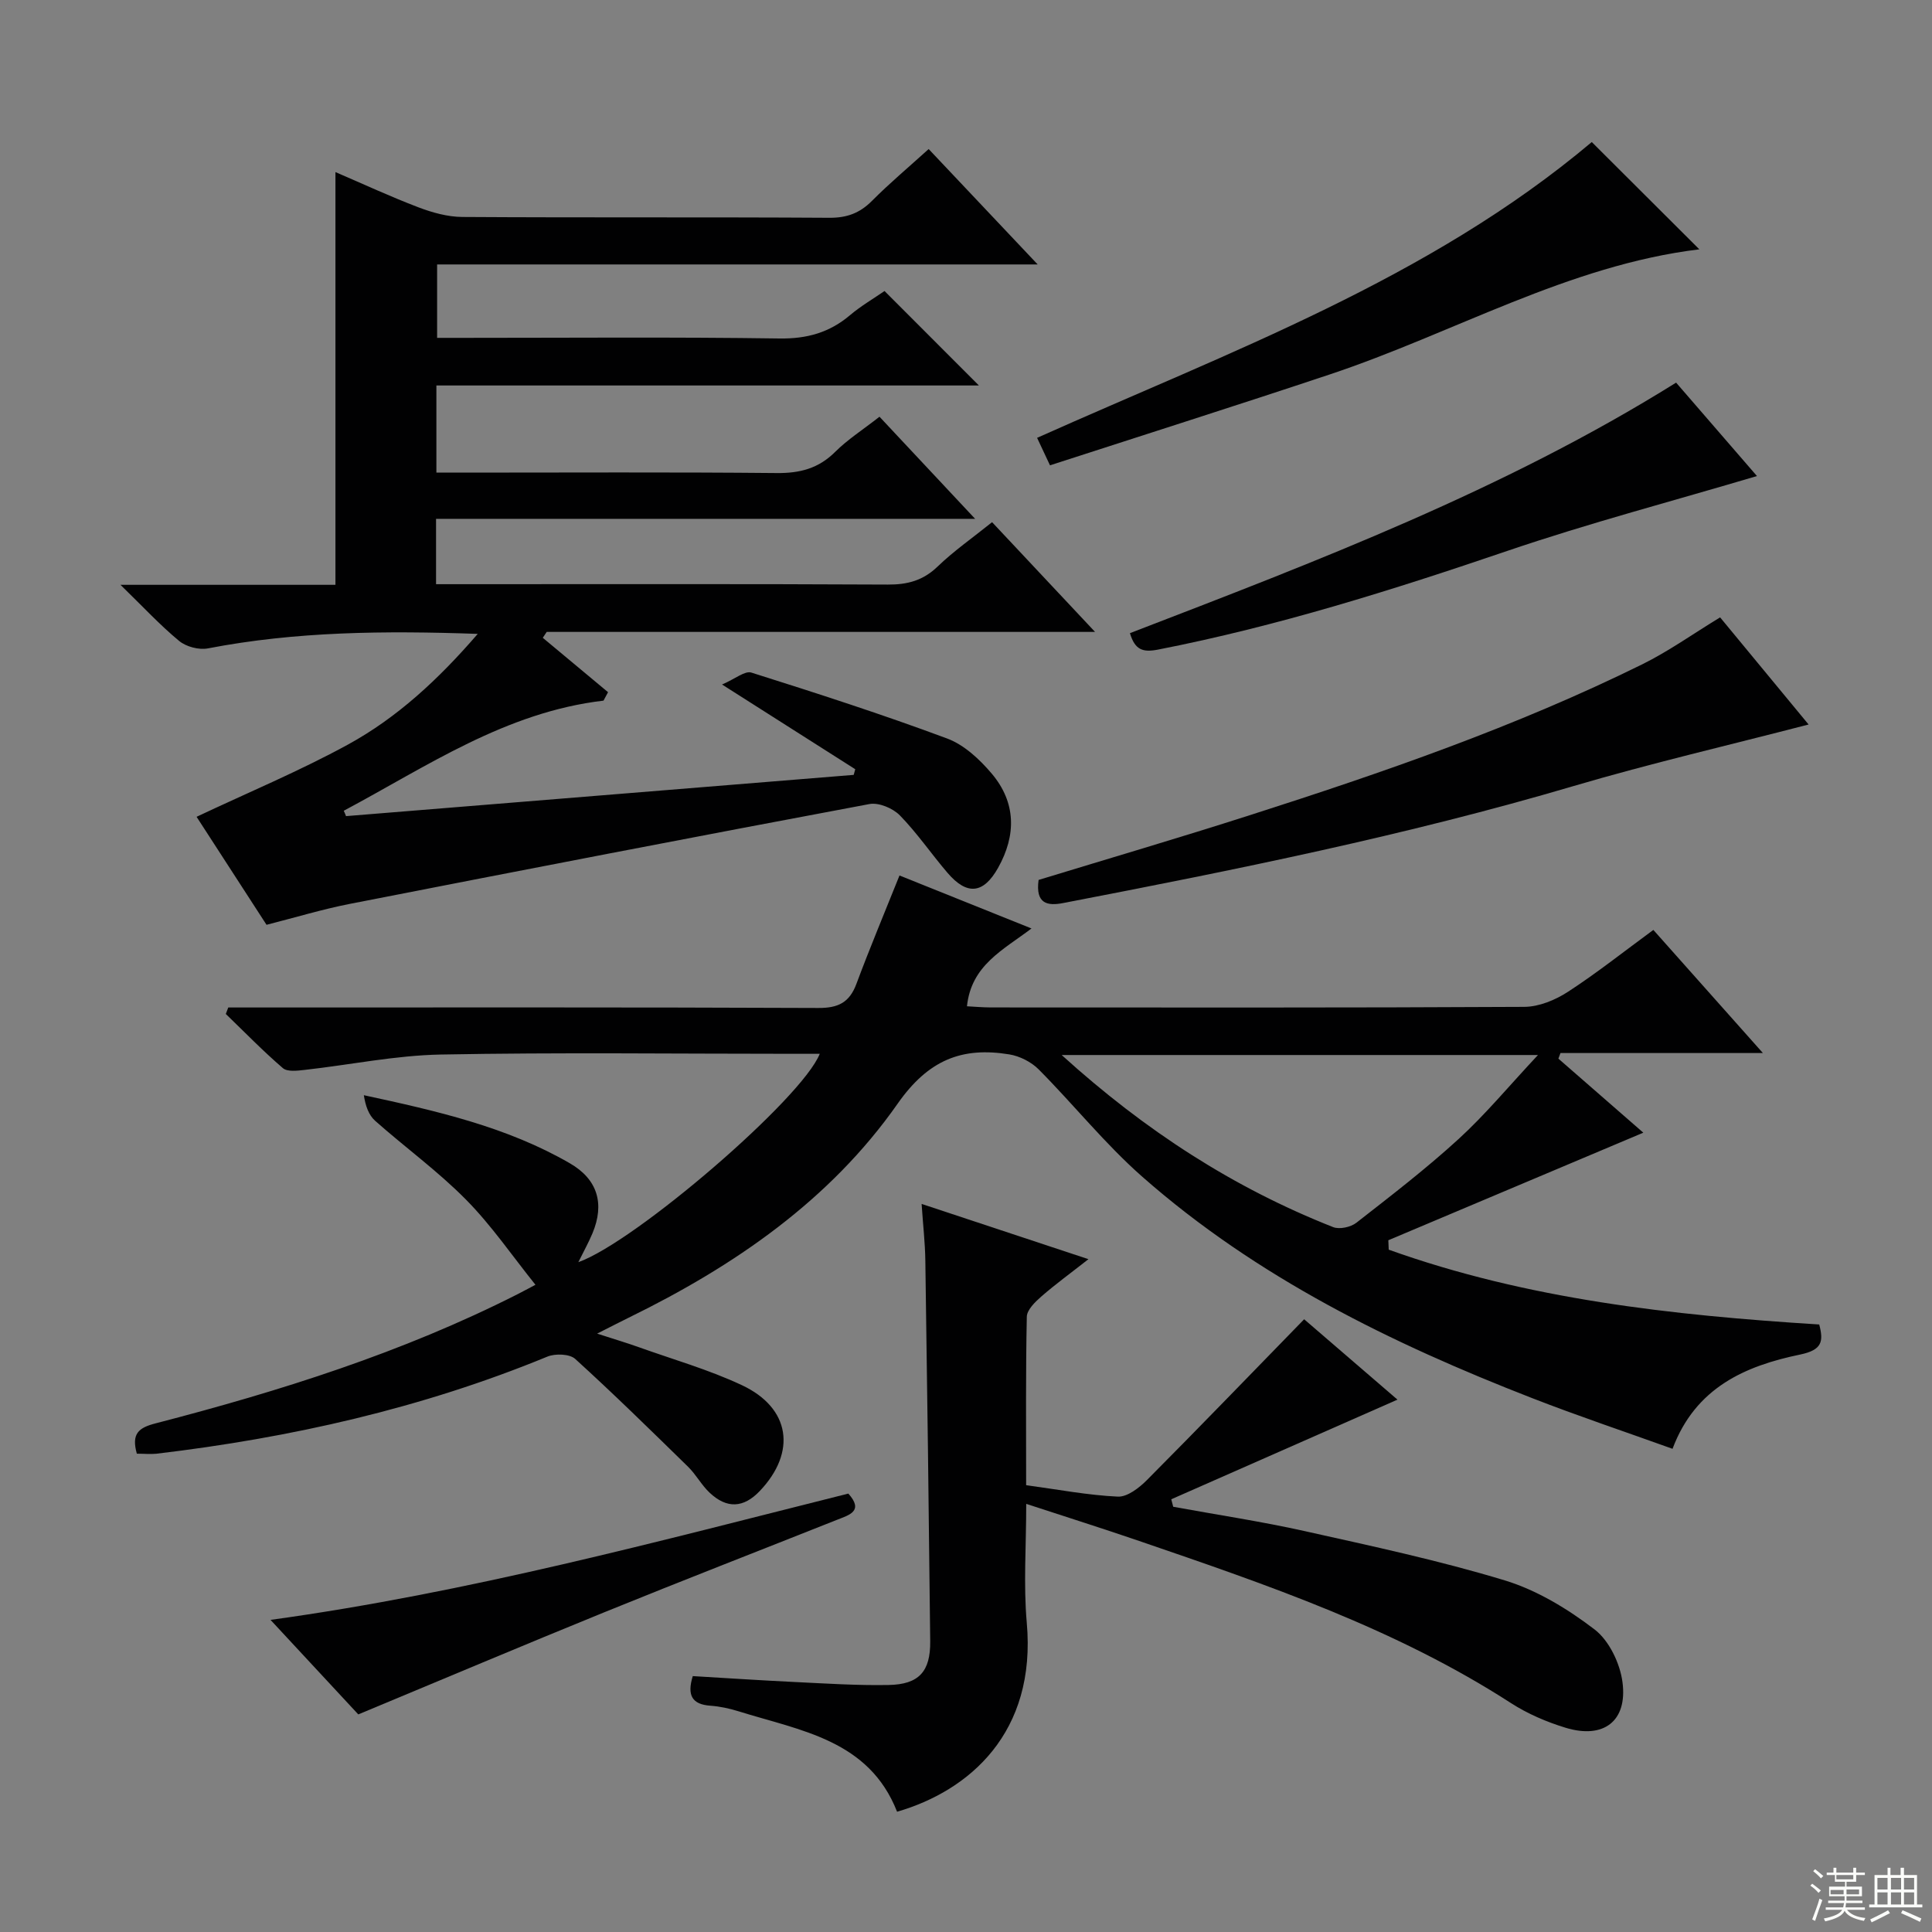
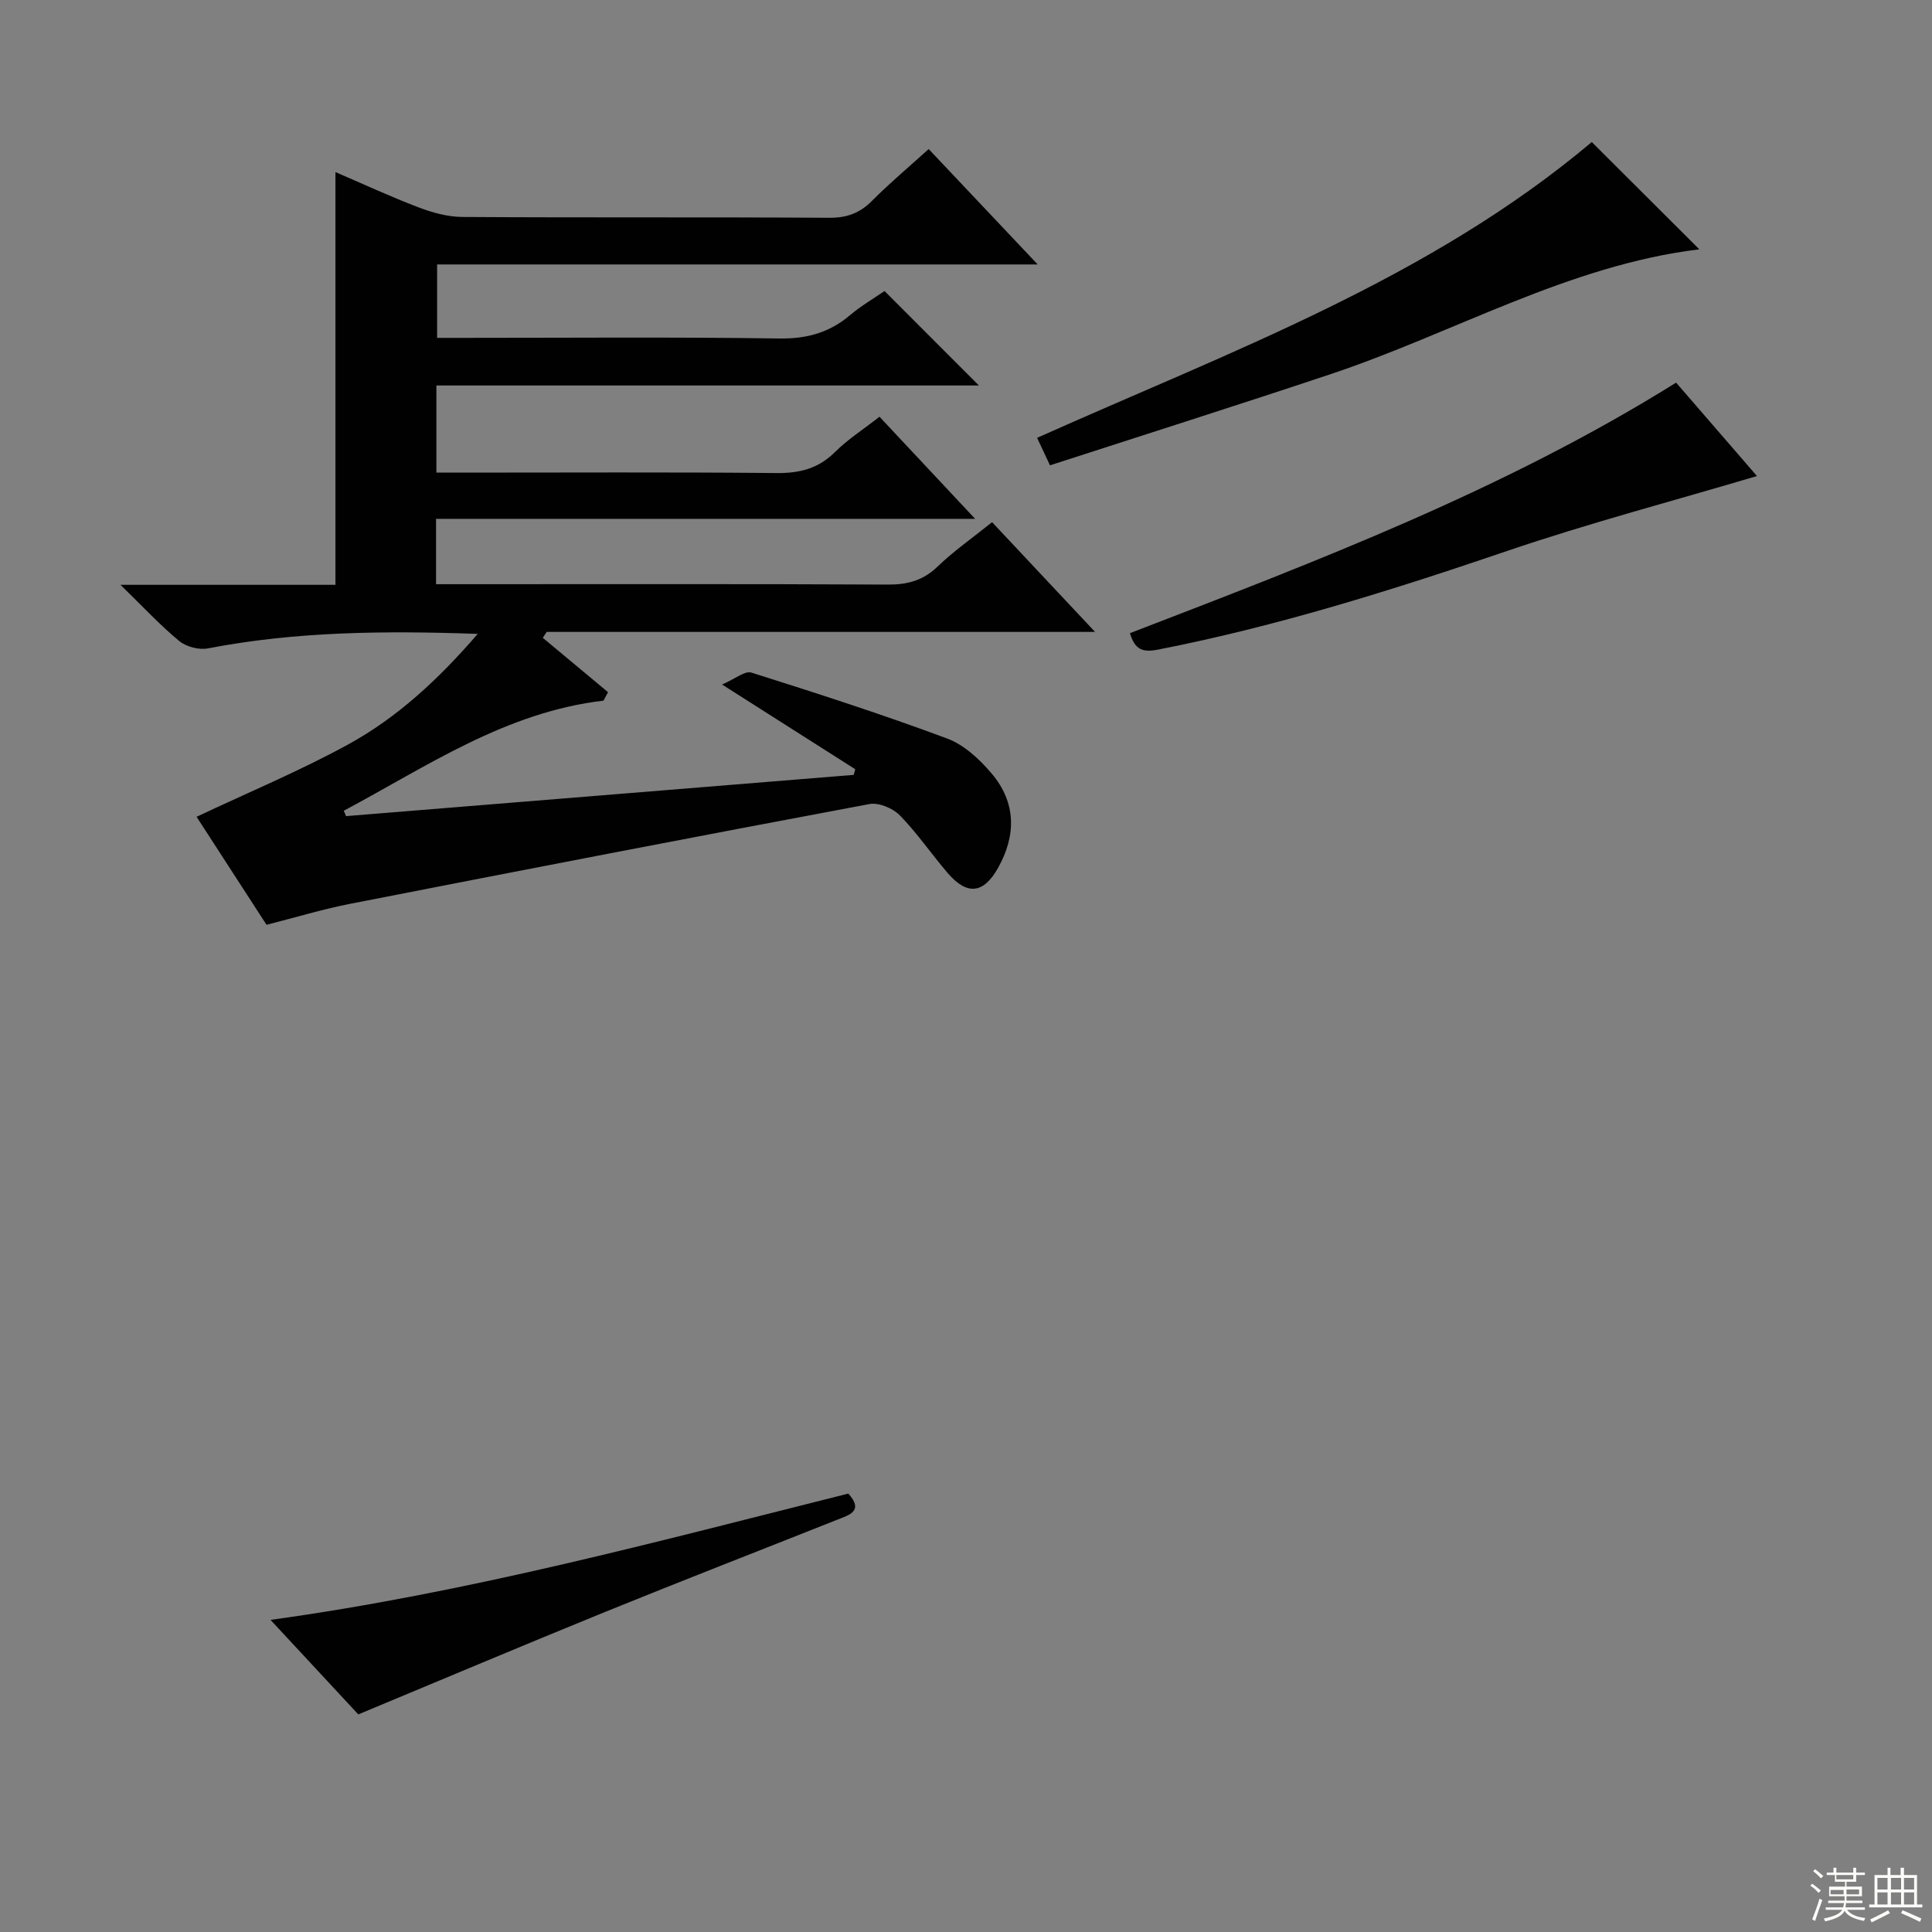
<svg xmlns="http://www.w3.org/2000/svg" enable-background="new 0 0 400 400" viewBox="0 0 400 400">
  <rect x="0" y="0" width="400" height="400" fill="#808080" stroke="none" />
  <g fill="#010102">
    <path d="m71.64 168.97c35.04-2.85 70.07-5.7 105.11-8.54.11-.39.21-.78.32-1.17-8.77-5.58-17.54-11.15-27.58-17.54 2.71-1.16 4.73-2.89 6.07-2.47 13.59 4.29 27.16 8.67 40.51 13.64 3.53 1.31 6.76 4.32 9.26 7.28 5.04 5.97 5.11 12.73 1.31 19.51-3.02 5.38-6.42 5.76-10.47 1.03-3.36-3.92-6.28-8.23-9.87-11.9-1.45-1.48-4.36-2.7-6.29-2.34-35.88 6.72-71.72 13.65-107.54 20.66-5.67 1.11-11.24 2.8-17.29 4.34-4.91-7.59-9.94-15.36-14.48-22.36 10.65-5.03 21.29-9.46 31.35-14.96 10.21-5.59 18.73-13.5 26.86-22.91-19.28-.68-37.64-.51-55.85 3-1.86.36-4.51-.33-5.97-1.54-3.94-3.25-7.44-7.04-12.15-11.62h44.51c0-28.65 0-56.71 0-85.45 5.74 2.46 11.39 5.09 17.2 7.3 2.87 1.09 6.03 1.97 9.07 1.99 25.33.16 50.66.01 75.99.17 3.63.02 6.29-.96 8.82-3.5 3.63-3.65 7.59-6.97 11.74-10.73 7.35 7.79 14.6 15.46 22.57 23.89-41.92 0-82.92 0-124.34 0v15.2h5.4c21.83 0 43.66-.19 65.49.13 5.69.08 10.34-1.22 14.6-4.83 2.27-1.92 4.89-3.44 7.14-5 6.45 6.46 12.8 12.8 19.54 19.56-37.44 0-74.74 0-112.32 0v18.04h5.46c21.66 0 43.33-.12 64.99.09 4.79.05 8.66-.94 12.11-4.38 2.57-2.56 5.7-4.56 9.18-7.28 6.33 6.76 12.59 13.44 19.8 21.14-38.02 0-74.71 0-111.61 0v13.53h5.55c29.33 0 58.66-.07 87.99.08 4.09.02 7.3-.84 10.31-3.74 3.34-3.22 7.19-5.9 11.27-9.18 6.94 7.4 13.8 14.71 21.32 22.72-38.46 0-75.99 0-113.53 0-.27.41-.54.81-.81 1.22 4.5 3.75 9.01 7.51 13.51 11.26-.31.58-.63 1.16-.94 1.75-20.27 2.37-36.56 13.62-53.78 22.8.17.35.32.73.47 1.11z" />
-     <path d="m28.33 300.97c-1.15-4.12.33-5.36 3.85-6.27 25.78-6.68 51.12-14.66 74.98-26.75 1.47-.75 2.92-1.54 3.7-1.95-4.77-5.93-9.08-12.27-14.38-17.63-5.81-5.89-12.6-10.81-18.81-16.32-1.34-1.19-2.01-3.12-2.34-5.3 15.07 3.25 29.61 6.55 42.66 14.1 5.76 3.33 7.22 8.38 4.68 14.48-.82 1.96-1.87 3.83-2.93 5.99 11.79-4.19 46.33-33.89 49.98-43.14-1.97 0-3.73 0-5.5 0-24.33 0-48.66-.31-72.98.15-9.39.18-18.75 2.13-28.14 3.18-1.51.17-3.6.44-4.54-.37-4.11-3.53-7.9-7.44-11.81-11.21.17-.45.34-.89.51-1.34h5.7c38.82 0 77.65-.07 116.47.1 4.1.02 6.44-1.12 7.88-4.99 2.77-7.43 5.84-14.75 8.92-22.44 8.44 3.39 17.6 7.06 27.33 10.97-5.93 4.49-12.47 7.61-13.36 16.11 1.5.08 3.21.23 4.92.24 36.83.01 73.65.08 110.48-.12 3.03-.02 6.4-1.41 9-3.1 5.97-3.87 11.57-8.33 17.71-12.83 7.37 8.28 14.62 16.43 22.68 25.49-14.66 0-28.29 0-41.91 0-.14.39-.29.77-.43 1.16 6.16 5.37 12.33 10.75 17.58 15.33-17.49 7.38-35.14 14.82-52.79 22.27.03.65.06 1.3.08 1.95 28.64 10.26 58.59 13.58 89.13 15.49.92 3.5.62 5.27-3.93 6.22-11.35 2.35-21.67 6.8-26.44 19.52-9.84-3.54-19.56-6.79-29.11-10.51-29.11-11.33-57-24.99-80.66-45.81-7.71-6.78-14.2-14.93-21.46-22.23-1.54-1.55-3.93-2.76-6.09-3.11-9.82-1.6-16.76 1.14-23.11 10.2-14.01 20.01-33.85 33.63-55.68 44.31-1.73.85-3.45 1.74-6.54 3.3 3.77 1.22 6.2 1.94 8.57 2.79 7.17 2.57 14.57 4.67 21.43 7.9 10.04 4.72 11.32 13.87 3.67 21.9-3.35 3.52-6.82 3.72-10.41.32-1.67-1.58-2.79-3.74-4.44-5.35-7.7-7.53-15.39-15.08-23.36-22.32-1.16-1.05-4.14-1.15-5.78-.47-26 10.7-53.12 16.8-80.95 20.1-1.25.12-2.57-.01-4.03-.01zm191.48-82.54c17.33 15.71 35.62 27.51 56.2 35.63 1.31.52 3.64.01 4.81-.9 7.2-5.62 14.46-11.2 21.19-17.36 5.52-5.05 10.33-10.87 16.41-17.37-33.64 0-65.47 0-98.61 0z" />
-     <path d="m242.9 311.96c9.07 1.66 18.2 3.03 27.18 5.03 13.89 3.1 27.86 6.08 41.46 10.21 6.65 2.02 13.03 5.9 18.6 10.16 3.02 2.31 5.27 7.02 5.78 10.92 1.06 8.1-3.94 11.83-11.79 9.43-3.93-1.2-7.87-2.89-11.31-5.11-23.84-15.4-50.41-24.46-76.97-33.56-7.47-2.56-15.01-4.94-23.38-7.68 0 8.75-.59 16.72.11 24.58 2.05 22.87-11.99 34.86-26.85 39.16-5.83-14.88-19.99-16.78-32.81-20.79-1.89-.59-3.88-1.02-5.84-1.16-3.81-.27-4.87-2.16-3.65-6.13 6.94.41 14.01.88 21.08 1.22 6.48.31 12.96.74 19.44.62 6.3-.11 8.7-2.78 8.64-9.03-.28-26.29-.62-52.59-1.01-78.88-.05-3.61-.47-7.22-.77-11.69 11.67 3.86 22.59 7.48 34.54 11.44-3.68 2.89-6.84 5.18-9.77 7.74-1.28 1.12-2.96 2.75-2.99 4.18-.24 11.46-.14 22.92-.14 34.87 6.58.89 12.76 2.08 18.98 2.37 1.98.09 4.43-1.82 6.04-3.44 10.79-10.85 21.41-21.86 32.54-33.28 6.35 5.47 13.06 11.25 19.32 16.64-15.59 6.87-31.21 13.75-46.83 20.63.12.51.26 1.03.4 1.55z" />
-     <path d="m215.03 182.18c14.58-4.45 29.19-8.74 43.69-13.39 27.68-8.86 55.14-18.35 81.27-31.24 5.47-2.7 10.5-6.3 16.14-9.73 5.86 7.09 12.15 14.72 18.32 22.18-16.43 4.27-32.68 8.03-48.65 12.74-34.73 10.25-70.15 17.38-105.65 24.22-3.25.64-5.81.21-5.12-4.78z" />
    <path d="m217.39 96.34c-1.25-2.67-1.95-4.15-2.67-5.69 39.93-17.87 81.15-32.86 114.84-61.24 7.06 7.05 14.66 14.62 22.27 22.21-27.11 3.29-50.87 17.36-76.51 25.9-19.15 6.39-38.4 12.49-57.93 18.82z" />
    <path d="m233.94 131.09c38.82-14.95 77.48-29.65 113.08-51.87 5.62 6.49 11.46 13.24 16.74 19.34-17.28 5.14-34.71 9.72-51.72 15.51-23.75 8.09-47.61 15.6-72.27 20.42-3.13.61-4.78.11-5.83-3.4z" />
    <path d="m175.64 309.23c3.27 3.65.14 4.44-2.32 5.42-16.05 6.38-32.17 12.63-48.17 19.14-16.92 6.88-33.74 14-50.97 21.16-5.8-6.25-11.74-12.64-18.17-19.57 41.1-5.67 80.28-16.28 119.63-26.15z" />
  </g>
  <path d="m374.8 390.4.4-.4c.7.5 1.3 1 1.8 1.4l-.5.5c-.5-.6-1.1-1.1-1.7-1.5zm1 7.3-.6-.3c.5-1.4 1.1-2.8 1.5-4.3.2.1.4.2.6.3-.5 1.3-1 2.8-1.5 4.3zm-.4-10.3.4-.4c.4.3 1 .8 1.7 1.4l-.5.5c-.4-.5-1-1-1.6-1.5zm2.5.3h1.7v-1h.6v1h3.5v-1h.6v1h1.8v.5h-1.8v1.4h-2v1h3.2v2h-3.2v.9h3.3v.5h-3.4c0 .3-.1.6-.1.9h4v.5h-3.7c.7.9 1.9 1.5 3.8 1.7-.1.2-.2.4-.3.6-2.1-.4-3.5-1.1-4-2.1-.4 1-1.8 1.7-4 2.2-.1-.2-.2-.4-.3-.6 2.1-.4 3.4-1 3.8-1.8h-3.4v-.5h3.6c.1-.3.1-.6.2-.9h-3.3v-.5h3.4c0-.3 0-.6 0-.9h-3.2v-2h3.3v-1h-2.1v-1.4h-1.7v-.5zm1.1 3.5v1h2.7c0-.3 0-.4 0-.4 0-.1 0-.2 0-.2 0-.1 0-.2 0-.3h-2.7zm1.2-3v.9h3.5v-.9zm4.7 3h-2.6v.6.4h2.6z" fill="#fbfcfa" />
  <path d="m393.6 386.7h.6v1.5h2.7v6.1h1.1v.6h-11v-.6h1.1v-6.1h2.7v-1.5h.6v1.5h2.1v-1.5zm-2.7 8.8.4.6c-1.2.6-2.5 1.3-3.8 1.9-.1-.2-.2-.4-.3-.6 1.2-.6 2.5-1.2 3.7-1.9zm-2.2-6.7v2.4h2.1v-2.4zm0 3v2.5h2.1v-2.5zm2.8-3v2.4h2.1v-2.4zm0 3v2.5h2.1v-2.5zm6 6.1c-1.4-.7-2.7-1.3-3.9-1.8l.3-.6c1.5.6 2.7 1.2 3.9 1.7zm-1.2-9.1h-2.1v2.4h2.1zm-2.1 3v2.5h2.1v-2.5z" fill="#fbfcfa" />
</svg>